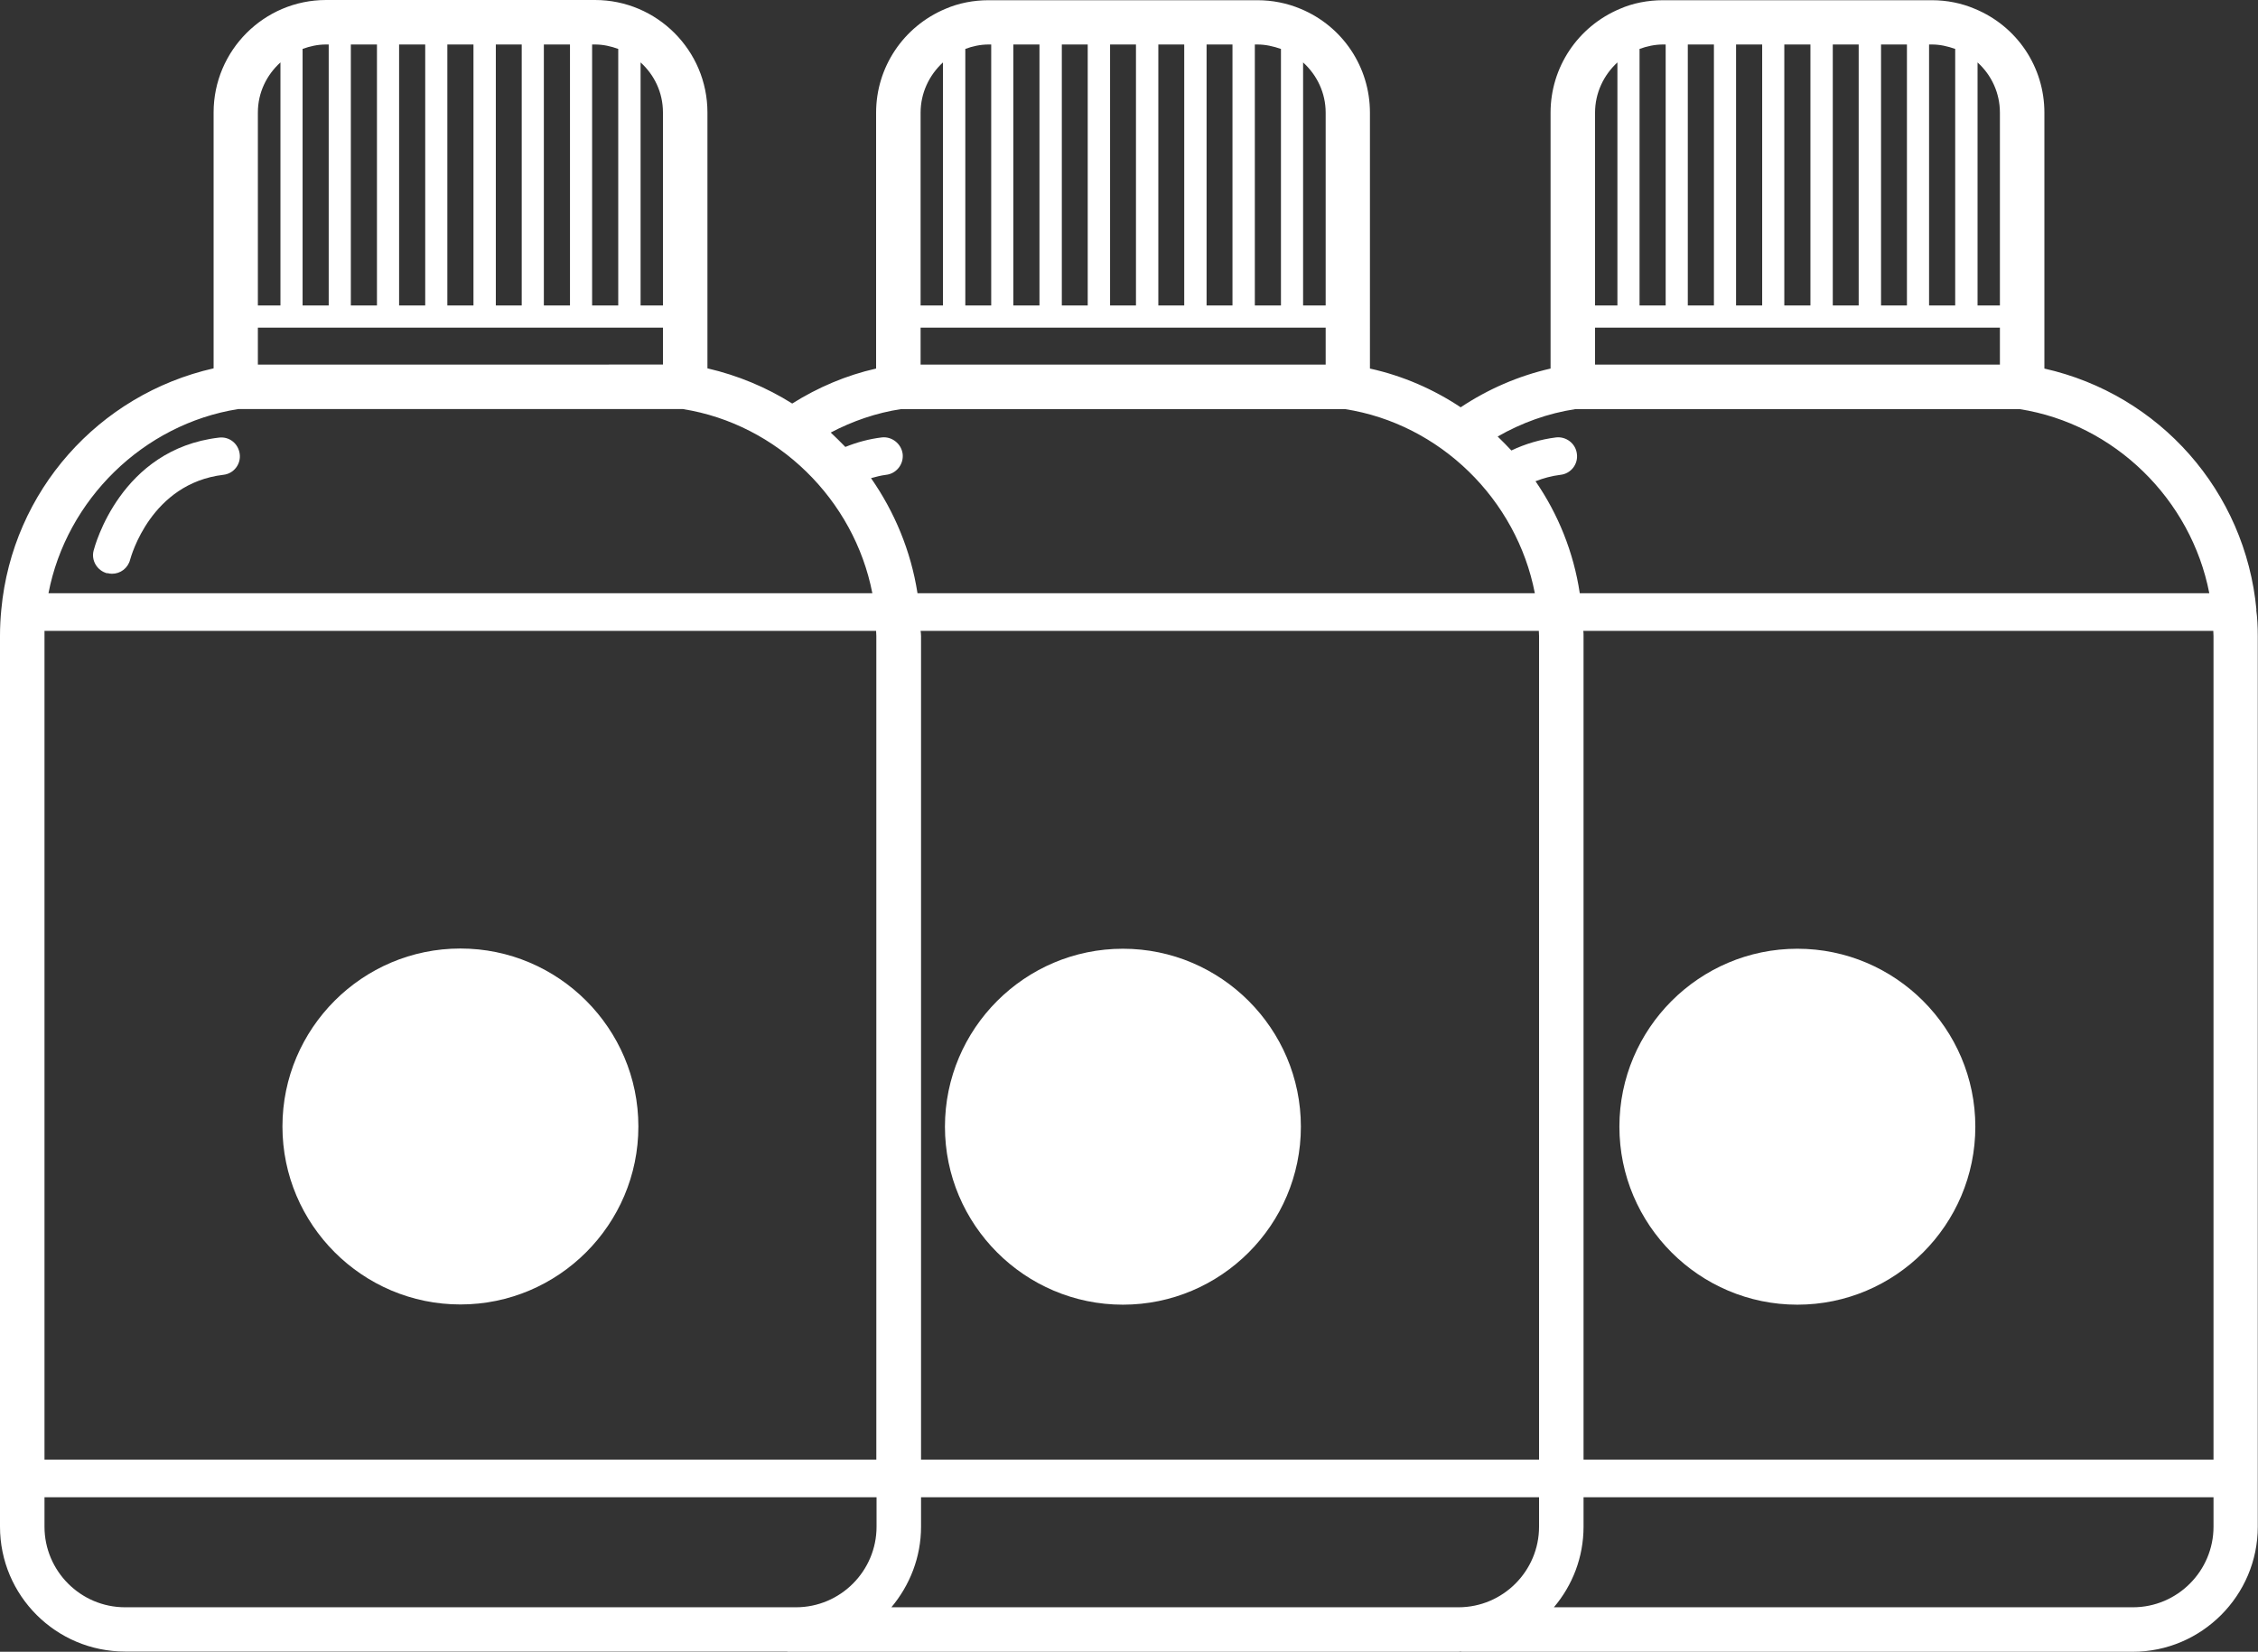
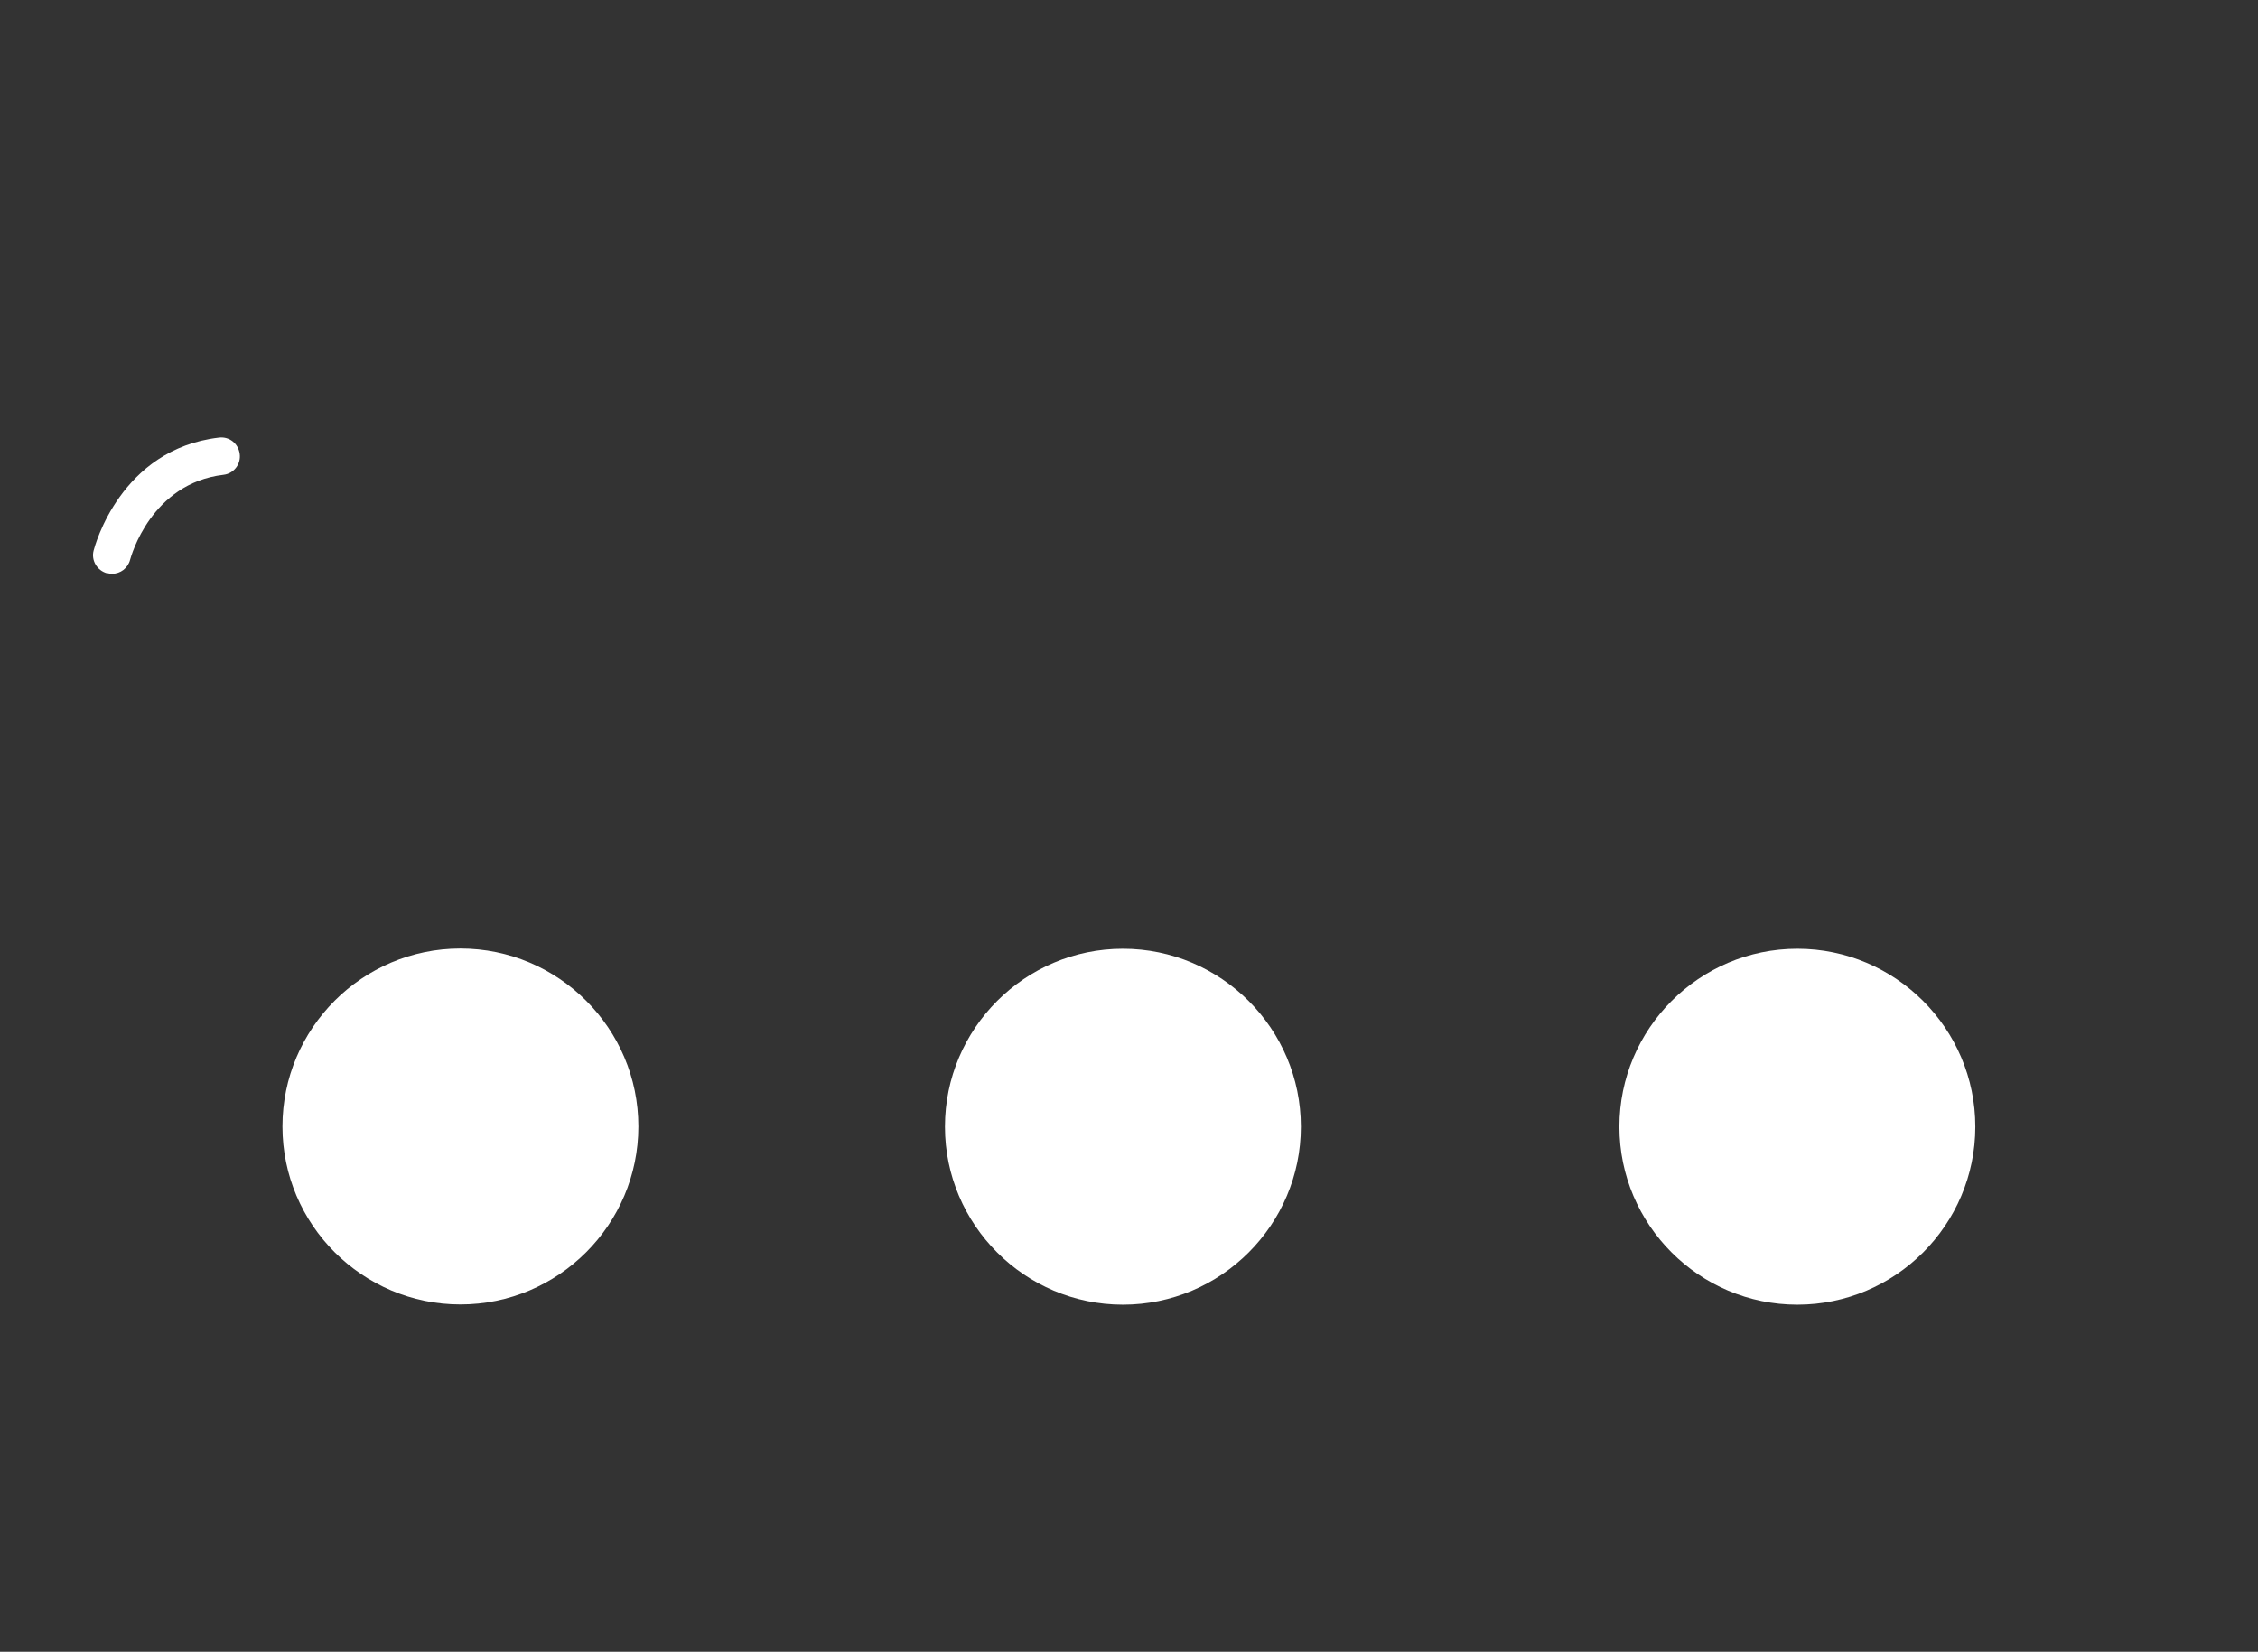
<svg xmlns="http://www.w3.org/2000/svg" id="_圖層_2" data-name="圖層 2" viewBox="0 0 102.01 74.62">
  <rect x="0" y="0" width="102.01" height="74.62" fill="#333333" stroke="none" />
  <defs>
    <style>
      .cls-1 {
        fill: #fff;
      }
    </style>
  </defs>
  <g id="_產品介紹" data-name="產品介紹">
    <g>
      <path class="cls-1" d="m20.8,42.85c-4.43,0-8.04,3.61-8.04,8.04s3.61,8.04,8.04,8.04,8.04-3.61,8.04-8.04-3.61-8.04-8.04-8.04Z" />
      <path class="cls-1" d="m4.85,25.89c.07.02.14.03.21.03.38,0,.72-.25.82-.64.04-.14.94-3.44,4.21-3.83.47-.05.8-.48.74-.94-.06-.47-.47-.8-.94-.74-4.45.52-5.61,4.91-5.66,5.1-.12.45.16.91.61,1.03Z" />
      <path class="cls-1" d="m50.73,58.94c4.43,0,8.04-3.61,8.04-8.04s-3.61-8.04-8.04-8.04-8.04,3.61-8.04,8.04,3.61,8.04,8.04,8.04Z" />
-       <path class="cls-1" d="m101.94,27.55c-.5-5.36-4.38-9.73-9.58-10.9V5.09c0-2.06-1.23-3.9-3.14-4.69-.61-.26-1.27-.39-1.94-.39h-12.15c-.68,0-1.36.13-1.95.39-1.9.8-3.13,2.64-3.13,4.69v11.56c-1.45.33-2.83.93-4.06,1.75-1.22-.81-2.6-1.42-4.1-1.75V5.09c0-2.06-1.23-3.9-3.13-4.69-.62-.26-1.28-.39-1.95-.39h-12.15c-.68,0-1.35.13-1.95.39-1.9.8-3.13,2.64-3.13,4.69v11.56c-1.34.3-2.63.85-3.79,1.58-1.16-.73-2.45-1.27-3.83-1.59V5.08c0-2.8-2.28-5.08-5.08-5.08h-12.15c-2.8,0-5.08,2.28-5.08,5.08v11.56C4.45,17.82.56,22.19.06,27.53c-.04.4-.06.8-.06,1.2v40.24c0,3.11,2.53,5.64,5.65,5.64h29.92s0,.01,0,.01h30.31s.08-.01.12-.01c0,0,.02.01.03.01h30.32c3.11,0,5.65-2.54,5.65-5.65V28.73c0-.43-.02-.82-.07-1.18Zm-12.6-24.73c.63.57,1.01,1.38,1.01,2.27v8.71h-1.01V2.82Zm-2.19-.81h.13c.36,0,.71.08,1.05.2v11.59h-1.18V2.01Zm-2.17,0h1.17v11.79h-1.17V2.01Zm-2.18,0h1.17v11.79h-1.17V2.01Zm-2.19,0h1.18v11.79h-1.18V2.01Zm-2.18,0h1.18v11.79h-1.18V2.01Zm-2.18,0h1.18v11.79h-1.18V2.01Zm-2.18.2c.33-.12.69-.2,1.06-.2h.12v11.79h-1.18V2.21Zm-2.01,2.88c0-.88.38-1.69,1.01-2.27v10.98h-1.01V5.09Zm0,9.71h18.29v1.67h-18.29v-1.67Zm-.88,3.68h20.05c4.3.67,7.76,4.08,8.58,8.32h-28.44c-.28-1.86-.98-3.58-2-5.06.36-.14.73-.24,1.13-.29.46-.05.8-.47.74-.94-.05-.47-.48-.8-.94-.75-.71.09-1.39.29-2.02.59-.2-.21-.4-.42-.62-.63,1.08-.62,2.27-1.05,3.52-1.24Zm-12.31-15.66c.63.57,1.02,1.38,1.02,2.27v8.71h-1.02V2.82Zm-2.18-.81h.12c.36,0,.71.08,1.06.2v11.59h-1.18V2.01Zm-2.18,0h1.17v11.79h-1.17V2.01Zm-2.18,0h1.17v11.79h-1.17V2.01Zm-2.18,0h1.17v11.79h-1.17V2.01Zm-2.18,0h1.17v11.79h-1.17V2.01Zm-2.19,0h1.18v11.79h-1.18V2.01Zm-2.17.2c.32-.12.68-.2,1.05-.2h.12v11.79h-1.17V2.21Zm-2.02,2.88c0-.88.38-1.69,1.01-2.27v10.98h-1.01V5.09Zm0,9.71h18.3v1.67h-18.3v-1.67Zm-.88,3.68h20.05c4.3.67,7.76,4.08,8.58,8.32h-27.89c-.3-1.92-1.04-3.68-2.1-5.2.22-.06.44-.12.68-.15.46-.05.8-.47.75-.94-.06-.47-.49-.8-.94-.75-.58.07-1.13.22-1.65.43-.22-.23-.44-.44-.66-.65.99-.52,2.06-.89,3.18-1.06ZM28.94,2.82c.62.56,1.01,1.36,1.01,2.26v8.72h-1.01V2.82Zm-2.19-.81h.13c.37,0,.72.08,1.05.2v11.59h-1.18V2.01Zm-2.18,0h1.18v11.79h-1.18V2.01Zm-2.17,0h1.17v11.79h-1.17V2.01Zm-2.19,0h1.18v11.79h-1.18V2.01Zm-2.18,0h1.18v11.79h-1.18V2.01Zm-2.18,0h1.18v11.79h-1.18V2.01Zm-2.18.2c.33-.12.68-.2,1.06-.2h.12v11.79h-1.18V2.21Zm-2.02,2.87c0-.9.4-1.7,1.02-2.26v10.98h-1.02V5.08Zm0,9.72h18.3v1.67H11.65v-1.67Zm-.89,3.68h20.09c4.28.68,7.74,4.09,8.56,8.32H2.19c.81-4.22,4.28-7.64,8.57-8.32Zm28.84,50.49c0,2-1.63,3.64-3.64,3.64H5.65c-2.01,0-3.64-1.64-3.64-3.64v-1.33h37.59v1.33Zm0-3.03H2.01V28.73c0-.08,0-.16,0-.23h37.57c0,.07.01.15.01.23v37.21Zm29.93,3.03c0,2-1.63,3.64-3.64,3.64h-25.62c.83-.99,1.34-2.26,1.34-3.64v-1.33h27.92v1.33Zm0-3.03h-27.92V28.73c0-.08-.01-.16-.02-.23h27.93c0,.07.01.15.01.23v37.21Zm30.47,3.03c0,2-1.63,3.64-3.64,3.64h-26.16c.84-.99,1.34-2.26,1.34-3.64v-1.33h28.46v1.33Zm0-3.03h-28.46V28.73c0-.08,0-.16-.01-.23h28.46c0,.07.01.15.01.23v37.21Z" />
      <path class="cls-1" d="m81.2,58.94c4.43,0,8.04-3.61,8.04-8.04s-3.61-8.04-8.04-8.04-8.04,3.61-8.04,8.04,3.61,8.04,8.04,8.04Z" />
    </g>
  </g>
</svg>